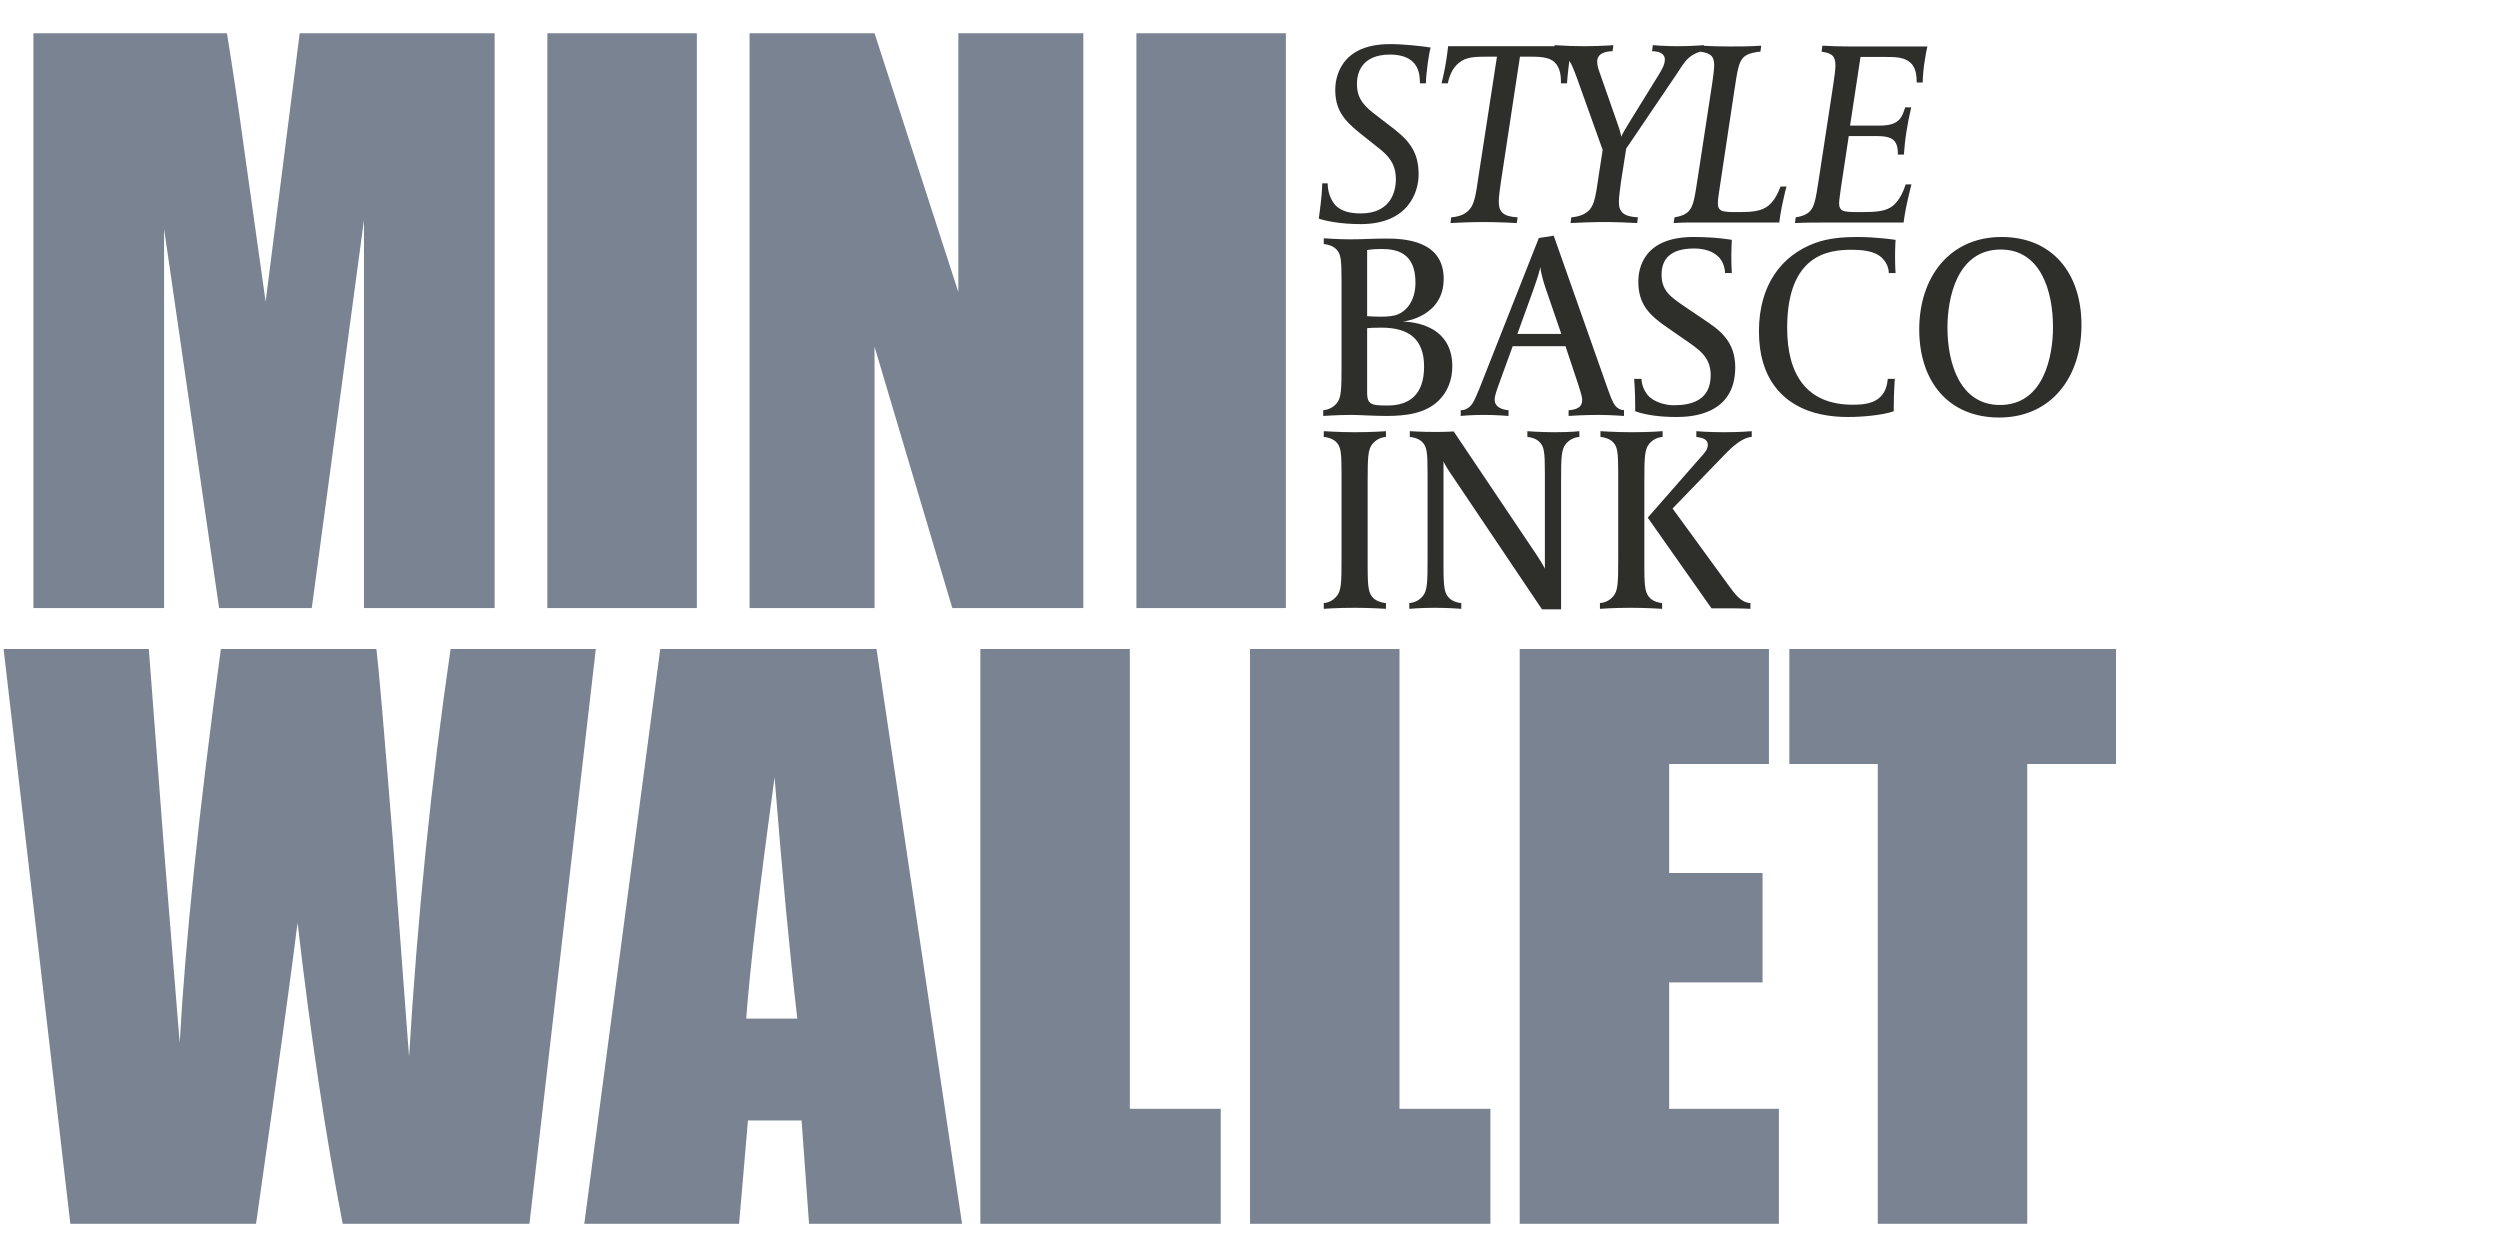
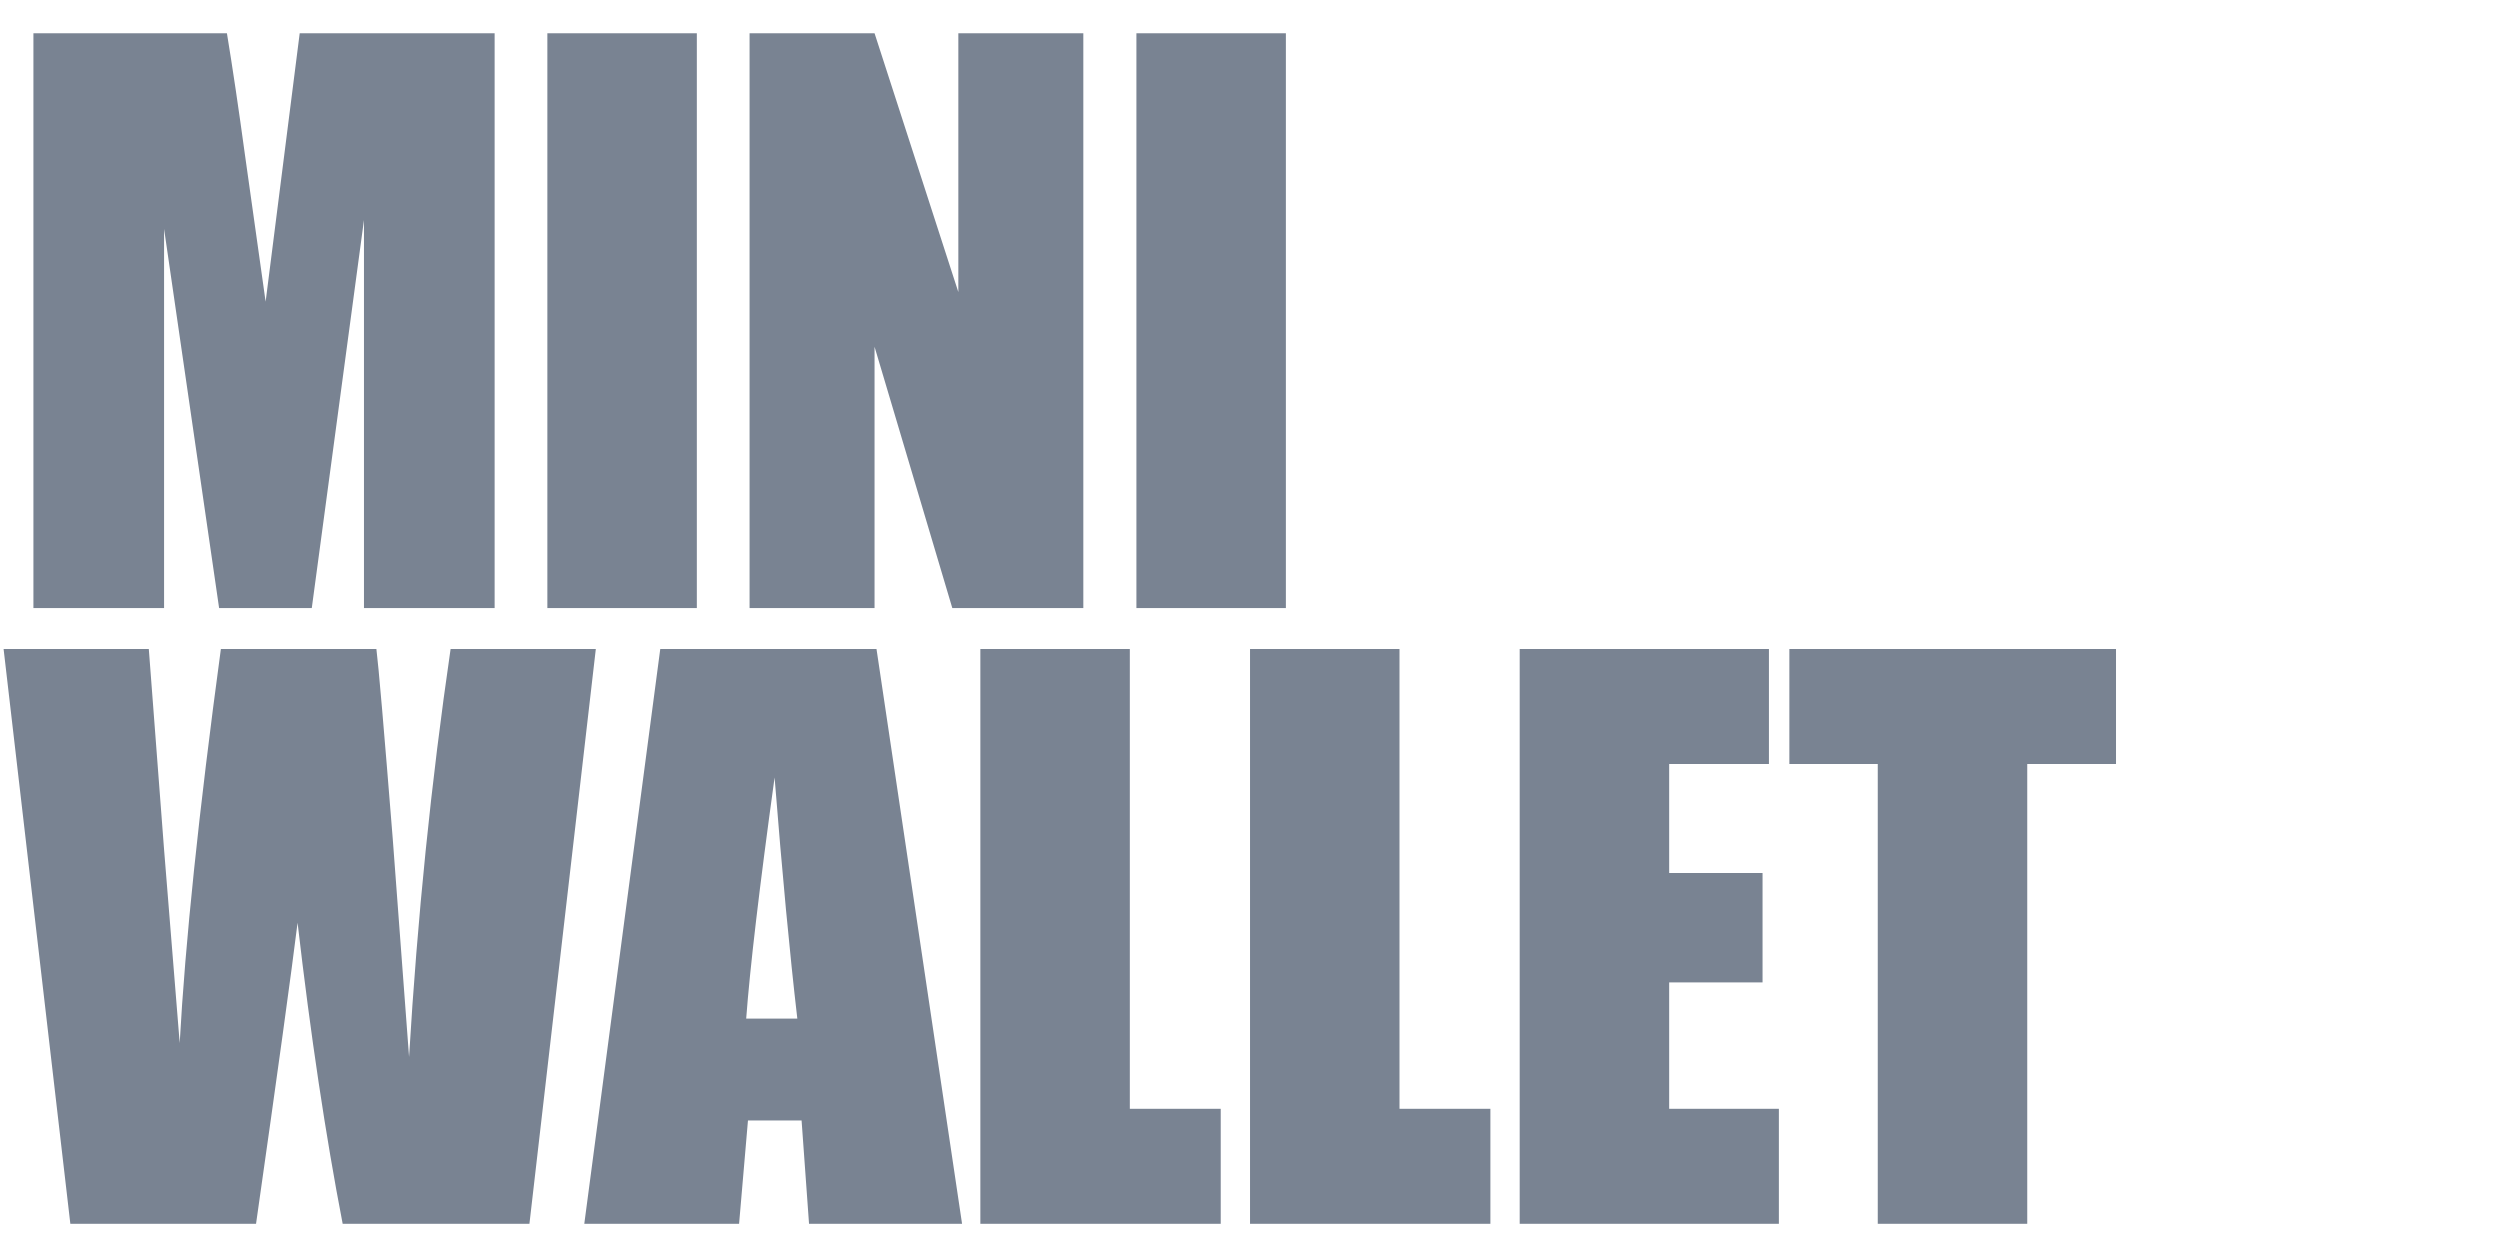
<svg xmlns="http://www.w3.org/2000/svg" width="337" height="167" viewBox="0 0 337 167" fill="none">
  <path d="M66.676 4.482V81.969H49.063V29.657L42.028 81.969H29.536L22.117 30.853V81.969H4.505V4.482H30.589C31.355 9.14 32.168 14.628 33.03 20.946L35.806 40.665L40.4 4.482H66.676ZM93.934 4.482V81.969H73.784V4.482H93.934ZM146.032 4.482V81.969H128.371L117.889 46.743V81.969H101.042V4.482H117.889L129.184 39.373V4.482H146.032ZM173.337 4.482V81.969H153.188V4.482H173.337ZM80.317 87.482L71.367 164.969H46.192C43.894 153.067 41.868 139.539 40.113 124.383C39.316 130.86 37.449 144.389 34.514 164.969H9.482L0.484 87.482H20.059L22.117 114.523L24.223 140.608C24.957 127.111 26.808 109.402 29.775 87.482H50.738C51.026 89.747 51.759 98.266 52.94 113.04L55.142 142.474C56.258 123.744 58.125 105.414 60.741 87.482H80.317ZM118.152 87.482L129.686 164.969H109.058L108.053 151.041H100.826L99.629 164.969H78.762L89.004 87.482H118.152ZM107.479 137.305C106.458 128.531 105.437 117.698 104.415 104.807C102.373 119.612 101.097 130.445 100.587 137.305H107.479ZM152.301 87.482V149.462H164.554V164.969H132.152V87.482H152.301ZM188.653 87.482V149.462H200.905V164.969H168.503V87.482H188.653ZM204.855 87.482H238.453V102.989H225.004V117.682H237.592V132.423H225.004V149.462H239.793V164.969H204.855V87.482ZM285.238 87.482V102.989H273.273V164.969H253.123V102.989H241.206V87.482H285.238Z" fill="#798392" />
-   <path d="M192.848 6.404C192.707 6.897 192.601 7.566 192.461 8.517C192.284 9.856 192.214 10.666 192.214 11.229H191.404C191.404 9.996 191.193 9.151 190.559 8.447C189.854 7.672 188.657 7.355 187.389 7.355C183.445 7.355 182.917 9.961 182.917 11.3C182.917 12.849 183.41 13.906 185.135 15.244L188.058 17.498C190.383 19.329 191.228 20.949 191.228 23.555C191.228 25.703 189.995 30.211 183.41 30.211C180.592 30.211 178.62 29.753 177.775 29.472L177.845 28.944C178.162 26.584 178.233 25.351 178.233 24.717H178.972C178.972 25.95 179.43 27.042 180.064 27.711C180.839 28.486 182.001 28.767 183.41 28.767C187.917 28.767 188.164 25.175 188.164 24.154C188.164 22.64 187.671 21.442 186.157 20.209L183.198 17.85C181.015 16.089 179.993 14.68 179.993 12.074C179.993 10.842 180.416 5.946 187.354 5.946C189.326 5.946 191.721 6.228 192.848 6.404ZM211.898 6.228C211.898 6.228 211.652 7.39 211.511 8.482C211.335 9.82 211.229 11.229 211.229 11.229H210.419C210.419 10.419 210.384 9.186 209.574 8.412C208.799 7.637 207.426 7.637 205.947 7.637H204.89L202.319 24.541C202.178 25.422 202.037 26.584 202.037 27.218C202.037 28.627 202.707 29.19 204.573 29.296L204.467 30.07C204.397 30.07 202.214 29.93 199.96 29.93C197.811 29.93 195.628 30.07 195.522 30.07L195.628 29.296C196.825 29.19 197.53 28.838 198.023 28.31C198.762 27.535 198.938 26.302 199.326 23.626L201.791 7.637H200.664C198.727 7.637 197.635 7.672 196.649 8.482C196.015 9.01 195.452 9.82 195.17 11.229H194.325C194.325 11.194 194.571 10.278 194.818 8.94C195.064 7.637 195.205 6.228 195.205 6.228H211.898ZM229.703 6.087L229.598 6.897C228.999 6.968 228.471 7.214 227.978 7.531C227.132 8.13 226.639 9.046 226.076 9.891L219.209 20.033L218.504 24.541C218.399 25.387 218.222 26.584 218.222 27.218C218.222 28.627 218.892 29.19 220.793 29.296L220.688 30.07C219.314 30 217.905 29.93 216.18 29.93C214.701 29.93 213.081 30 211.707 30.07L211.813 29.296C213.01 29.19 213.715 28.838 214.243 28.31C214.947 27.535 215.123 26.302 215.511 23.626L216.039 20.209L212.588 10.56C212.165 9.468 211.848 8.447 211.144 7.672C210.686 7.179 209.982 6.933 209.453 6.897L209.559 6.087C211.073 6.193 212.271 6.228 213.609 6.228C214.489 6.228 216.109 6.193 217.483 6.087L217.377 6.897C216.321 6.933 215.299 7.214 215.299 8.341C215.299 8.905 215.546 9.539 215.757 10.137L217.976 16.477C218.187 17.04 218.434 17.779 218.539 18.413C218.751 17.956 219.068 17.427 219.666 16.441L223.54 10.172C224.069 9.292 224.421 8.693 224.421 8.024C224.421 7.39 223.963 6.933 222.695 6.897L222.801 6.087C222.801 6.087 224.421 6.228 226.076 6.228C228.013 6.228 229.703 6.087 229.703 6.087ZM240.828 25.14C240.617 25.809 240.441 26.76 240.194 27.817C240.053 28.591 239.913 29.366 239.842 30H229.488C228.115 30 227.093 29.965 225.614 30.07L225.72 29.296C226.213 29.225 227.023 29.049 227.551 28.556C228.22 27.922 228.396 27.077 228.889 23.767L230.791 11.335C230.932 10.384 231.073 9.363 231.073 8.764C231.073 7.426 230.404 7.144 229.206 6.968L229.312 6.158C230.615 6.228 231.777 6.263 233.116 6.263C234.489 6.263 235.933 6.263 237.412 6.158L237.306 6.968C236.813 6.968 235.616 7.179 235.088 7.672C234.419 8.306 234.243 9.116 233.75 12.462L231.813 25.316C231.707 25.985 231.566 26.936 231.566 27.394C231.566 27.852 231.672 28.345 232.341 28.486C232.587 28.521 232.94 28.591 233.785 28.591H234.454C236.144 28.591 237.447 28.486 238.398 27.711C239.032 27.147 239.49 26.514 240.018 25.14H240.828ZM259.814 6.263C259.708 6.651 259.532 7.602 259.427 8.376C259.286 9.186 259.18 10.525 259.18 11.123H258.37C258.37 10.349 258.3 9.116 257.525 8.447C256.68 7.707 255.623 7.672 253.898 7.672H250.798L249.39 16.934H253.264C254.954 16.934 255.588 16.582 256.081 16.054C256.468 15.596 256.609 15.103 256.821 14.469H257.631C257.349 15.666 257.138 16.793 256.997 17.709C256.821 18.766 256.715 19.857 256.645 20.843H255.835C255.835 20.069 255.764 19.576 255.447 19.118C255.06 18.554 254.32 18.343 252.947 18.343H249.214L248.157 25.316C248.087 25.985 247.911 26.936 247.911 27.394C247.911 27.852 248.016 28.345 248.685 28.486C248.932 28.521 249.284 28.591 250.129 28.591H250.869C252.982 28.591 254.25 28.486 255.201 27.711C256.081 26.936 256.539 25.88 256.891 24.858H257.666C257.49 25.492 256.891 27.957 256.715 29.225L256.609 30H245.833C244.706 30 243.403 30 241.959 30.07L242.064 29.296C242.557 29.225 243.367 29.049 243.896 28.556C244.565 27.922 244.741 27.077 245.234 23.767L247.136 11.335C247.277 10.384 247.418 9.363 247.418 8.764C247.418 7.426 246.748 7.144 245.551 6.968L245.657 6.158C246.995 6.228 247.875 6.263 249.39 6.263H259.814ZM195.771 49.379C195.771 51.175 195.172 52.76 193.94 53.993C192.144 55.754 189.467 56.07 186.896 56.07C185.03 56.07 183.41 55.93 182.071 55.93C180.451 55.93 178.373 56.07 178.373 56.07V55.296C178.867 55.26 179.606 55.049 180.17 54.38C180.803 53.64 180.839 52.584 180.839 49.273V37.792C180.839 34.87 180.733 34.2 180.099 33.566C179.677 33.144 178.937 32.932 178.444 32.897V32.123C178.444 32.123 180.346 32.263 182.036 32.263C183.727 32.263 184.994 32.158 186.861 32.158C189.22 32.158 194.609 32.369 194.609 37.581C194.609 42.582 189.537 43.322 189.044 43.357C189.432 43.357 195.771 43.322 195.771 49.379ZM191.967 49.414C191.967 45.717 189.925 44.167 186.227 44.167C185.1 44.167 184.748 44.202 184.29 44.237V52.936C184.29 53.993 184.537 54.45 185.452 54.591C185.91 54.662 186.65 54.662 187.072 54.662C189.925 54.662 191.967 53.253 191.967 49.414ZM190.805 38.074C190.805 33.883 188.023 33.566 186.192 33.566C184.924 33.566 184.29 33.707 184.29 33.707V42.617C184.29 42.617 185.03 42.688 186.192 42.688C187.037 42.688 187.882 42.617 188.446 42.371C189.502 41.948 190.805 40.645 190.805 38.074ZM218.915 56.07C218.915 56.07 217.084 55.93 215.393 55.93C213.351 55.93 211.449 56.07 211.449 56.07V55.296C211.66 55.296 212.505 55.225 212.963 54.803C213.174 54.591 213.28 54.274 213.28 53.887C213.28 53.464 212.998 52.619 212.717 51.739L211.026 46.667H203.912L202.081 51.703C201.694 52.76 201.482 53.429 201.482 53.852C201.482 54.38 201.658 54.556 201.87 54.767C202.222 55.12 202.997 55.296 203.349 55.296V56.07C203.349 56.07 201.729 55.93 200.003 55.93C198.137 55.93 196.904 56.07 196.904 56.07V55.296C198.066 55.296 198.559 54.274 198.7 54.028C198.876 53.676 199.299 52.69 199.44 52.337L207.434 32.087L209.441 31.77L216.731 52.443C217.013 53.253 217.225 53.781 217.471 54.274C217.647 54.591 218.035 55.26 218.915 55.296V56.07ZM210.463 45.012L208.42 39.06C207.716 37.018 207.645 36.137 207.645 35.996C207.61 36.137 207.469 36.912 206.694 39.06L204.546 45.012H210.463ZM233.911 49.52C233.911 55.859 228.1 56.211 226.023 56.211C223.804 56.211 221.902 55.965 220.423 55.437V54.521C220.423 52.76 220.282 51.069 220.282 51.069H221.268C221.303 51.844 221.585 52.584 222.078 53.218C222.888 54.204 224.473 54.627 225.635 54.627C227.96 54.627 230.601 53.993 230.601 50.577C230.601 48.041 228.946 47.055 226.903 45.646L224.825 44.202C222.29 42.477 220.846 40.997 220.846 37.969C220.846 36.313 221.444 31.946 228.276 31.946C231.411 31.946 233.453 32.334 233.453 32.334C233.453 32.334 233.383 33.32 233.383 34.376C233.383 35.926 233.453 36.806 233.453 36.806H232.538C232.503 35.961 232.186 35.151 231.657 34.623C230.883 33.848 229.685 33.496 228.382 33.496C225.142 33.496 223.98 34.94 223.98 37.018C223.98 39.236 225.213 40.046 227.29 41.455L229.58 43.005C231.693 44.413 233.911 45.893 233.911 49.52ZM255.524 36.806H254.609C254.609 36.736 254.644 35.715 253.728 34.799C252.707 33.778 250.946 33.672 249.502 33.672C246.474 33.672 240.909 34.341 240.909 44.202C240.909 50.295 243.374 54.556 249.749 54.556C251.228 54.556 252.777 54.415 253.728 53.218C254.397 52.408 254.468 51.14 254.468 51.069H255.419C255.419 51.069 255.278 52.936 255.278 54.979V55.437C253.799 55.965 251.052 56.211 249.115 56.211C244.677 56.211 241.297 54.838 239.219 52.056C237.88 50.26 237.106 47.83 237.106 44.66C237.106 38.391 240.17 34.412 244.677 32.756C246.474 32.087 248.551 31.946 250.312 31.946C253.094 31.946 255.524 32.334 255.524 32.334C255.524 32.334 255.454 33.32 255.454 34.623C255.454 35.926 255.524 36.806 255.524 36.806ZM280.582 43.815C280.582 50.858 276.497 56.282 269.489 56.282C262.621 56.282 258.712 51.386 258.712 44.413C258.712 37.37 262.797 31.946 269.806 31.946C276.673 31.946 280.582 36.842 280.582 43.815ZM276.744 44.096C276.744 39.166 275.053 33.637 269.7 33.637C263.748 33.637 262.516 40.293 262.516 44.132C262.516 49.062 264.241 54.591 269.594 54.591C275.546 54.591 276.744 47.935 276.744 44.096ZM186.826 58.897C186.333 58.932 185.593 59.144 185.03 59.813C184.396 60.553 184.36 61.609 184.36 64.919V76.4C184.36 79.323 184.501 79.993 185.135 80.626C185.558 81.049 186.333 81.26 186.826 81.296V82.07C186.826 82.07 184.713 81.93 182.635 81.93C180.17 81.93 178.444 82.07 178.444 82.07V81.296C178.937 81.26 179.606 81.049 180.17 80.38C180.803 79.64 180.839 78.584 180.839 75.273V63.792C180.839 60.87 180.733 60.2 180.099 59.566C179.677 59.144 178.937 58.932 178.444 58.897V58.123C178.444 58.123 180.557 58.263 182.635 58.263C185.1 58.263 186.826 58.123 186.826 58.123V58.897ZM212.899 58.897C212.405 58.932 211.666 59.144 211.102 59.813C210.469 60.553 210.433 61.609 210.433 64.919V82.141H207.862L195.431 63.652C194.902 62.877 194.621 62.278 194.585 62.208V76.4C194.585 79.323 194.726 79.993 195.36 80.626C195.783 81.049 196.487 81.26 196.98 81.296V82.07C196.98 82.07 195.255 81.93 193.458 81.93C191.486 81.93 189.972 82.07 189.972 82.07V81.296C190.465 81.26 191.205 81.049 191.768 80.38C192.402 79.64 192.437 78.584 192.437 75.273V63.792C192.437 60.87 192.331 60.2 191.698 59.566C191.275 59.144 190.535 58.932 190.042 58.897V58.123C190.042 58.123 191.662 58.228 193.494 58.228C195.008 58.228 195.959 58.158 195.959 58.158L207.123 74.78C207.898 75.943 208.25 76.647 208.25 76.647V63.792C208.25 60.87 208.144 60.2 207.51 59.566C207.088 59.144 206.383 58.932 205.89 58.897V58.123C205.89 58.123 207.616 58.263 209.518 58.263C211.842 58.263 212.899 58.123 212.899 58.123V58.897ZM224.123 58.897C223.63 58.932 222.891 59.144 222.327 59.813C221.693 60.553 221.658 61.609 221.658 64.919V76.4C221.658 79.323 221.799 79.993 222.433 80.626C222.855 81.049 223.56 81.26 224.053 81.296V82.07C224.053 82.07 221.975 81.93 219.897 81.93C217.432 81.93 215.671 82.07 215.671 82.07V81.296C216.164 81.26 216.904 81.049 217.467 80.38C218.101 79.64 218.136 78.584 218.136 75.273V63.792C218.136 60.87 218.031 60.2 217.397 59.566C216.974 59.144 216.235 58.932 215.742 58.897V58.123C215.742 58.123 217.855 58.263 219.932 58.263C222.398 58.263 224.123 58.123 224.123 58.123V58.897ZM236.132 58.897C235.569 58.932 234.477 59.214 232.611 61.151L225.462 68.547L233.033 78.936C233.914 80.133 234.689 81.225 235.956 81.296V82.07C235.956 82.07 234.829 82 232.928 82H230.709L222.116 69.779L229.335 61.539C229.793 61.046 230.216 60.553 230.216 59.989C230.216 59.073 229.265 59.003 228.666 58.897V58.123C228.666 58.123 230.181 58.263 232.435 58.263C234.618 58.263 236.132 58.123 236.132 58.123V58.897Z" fill="#2E2E2B" />
</svg>